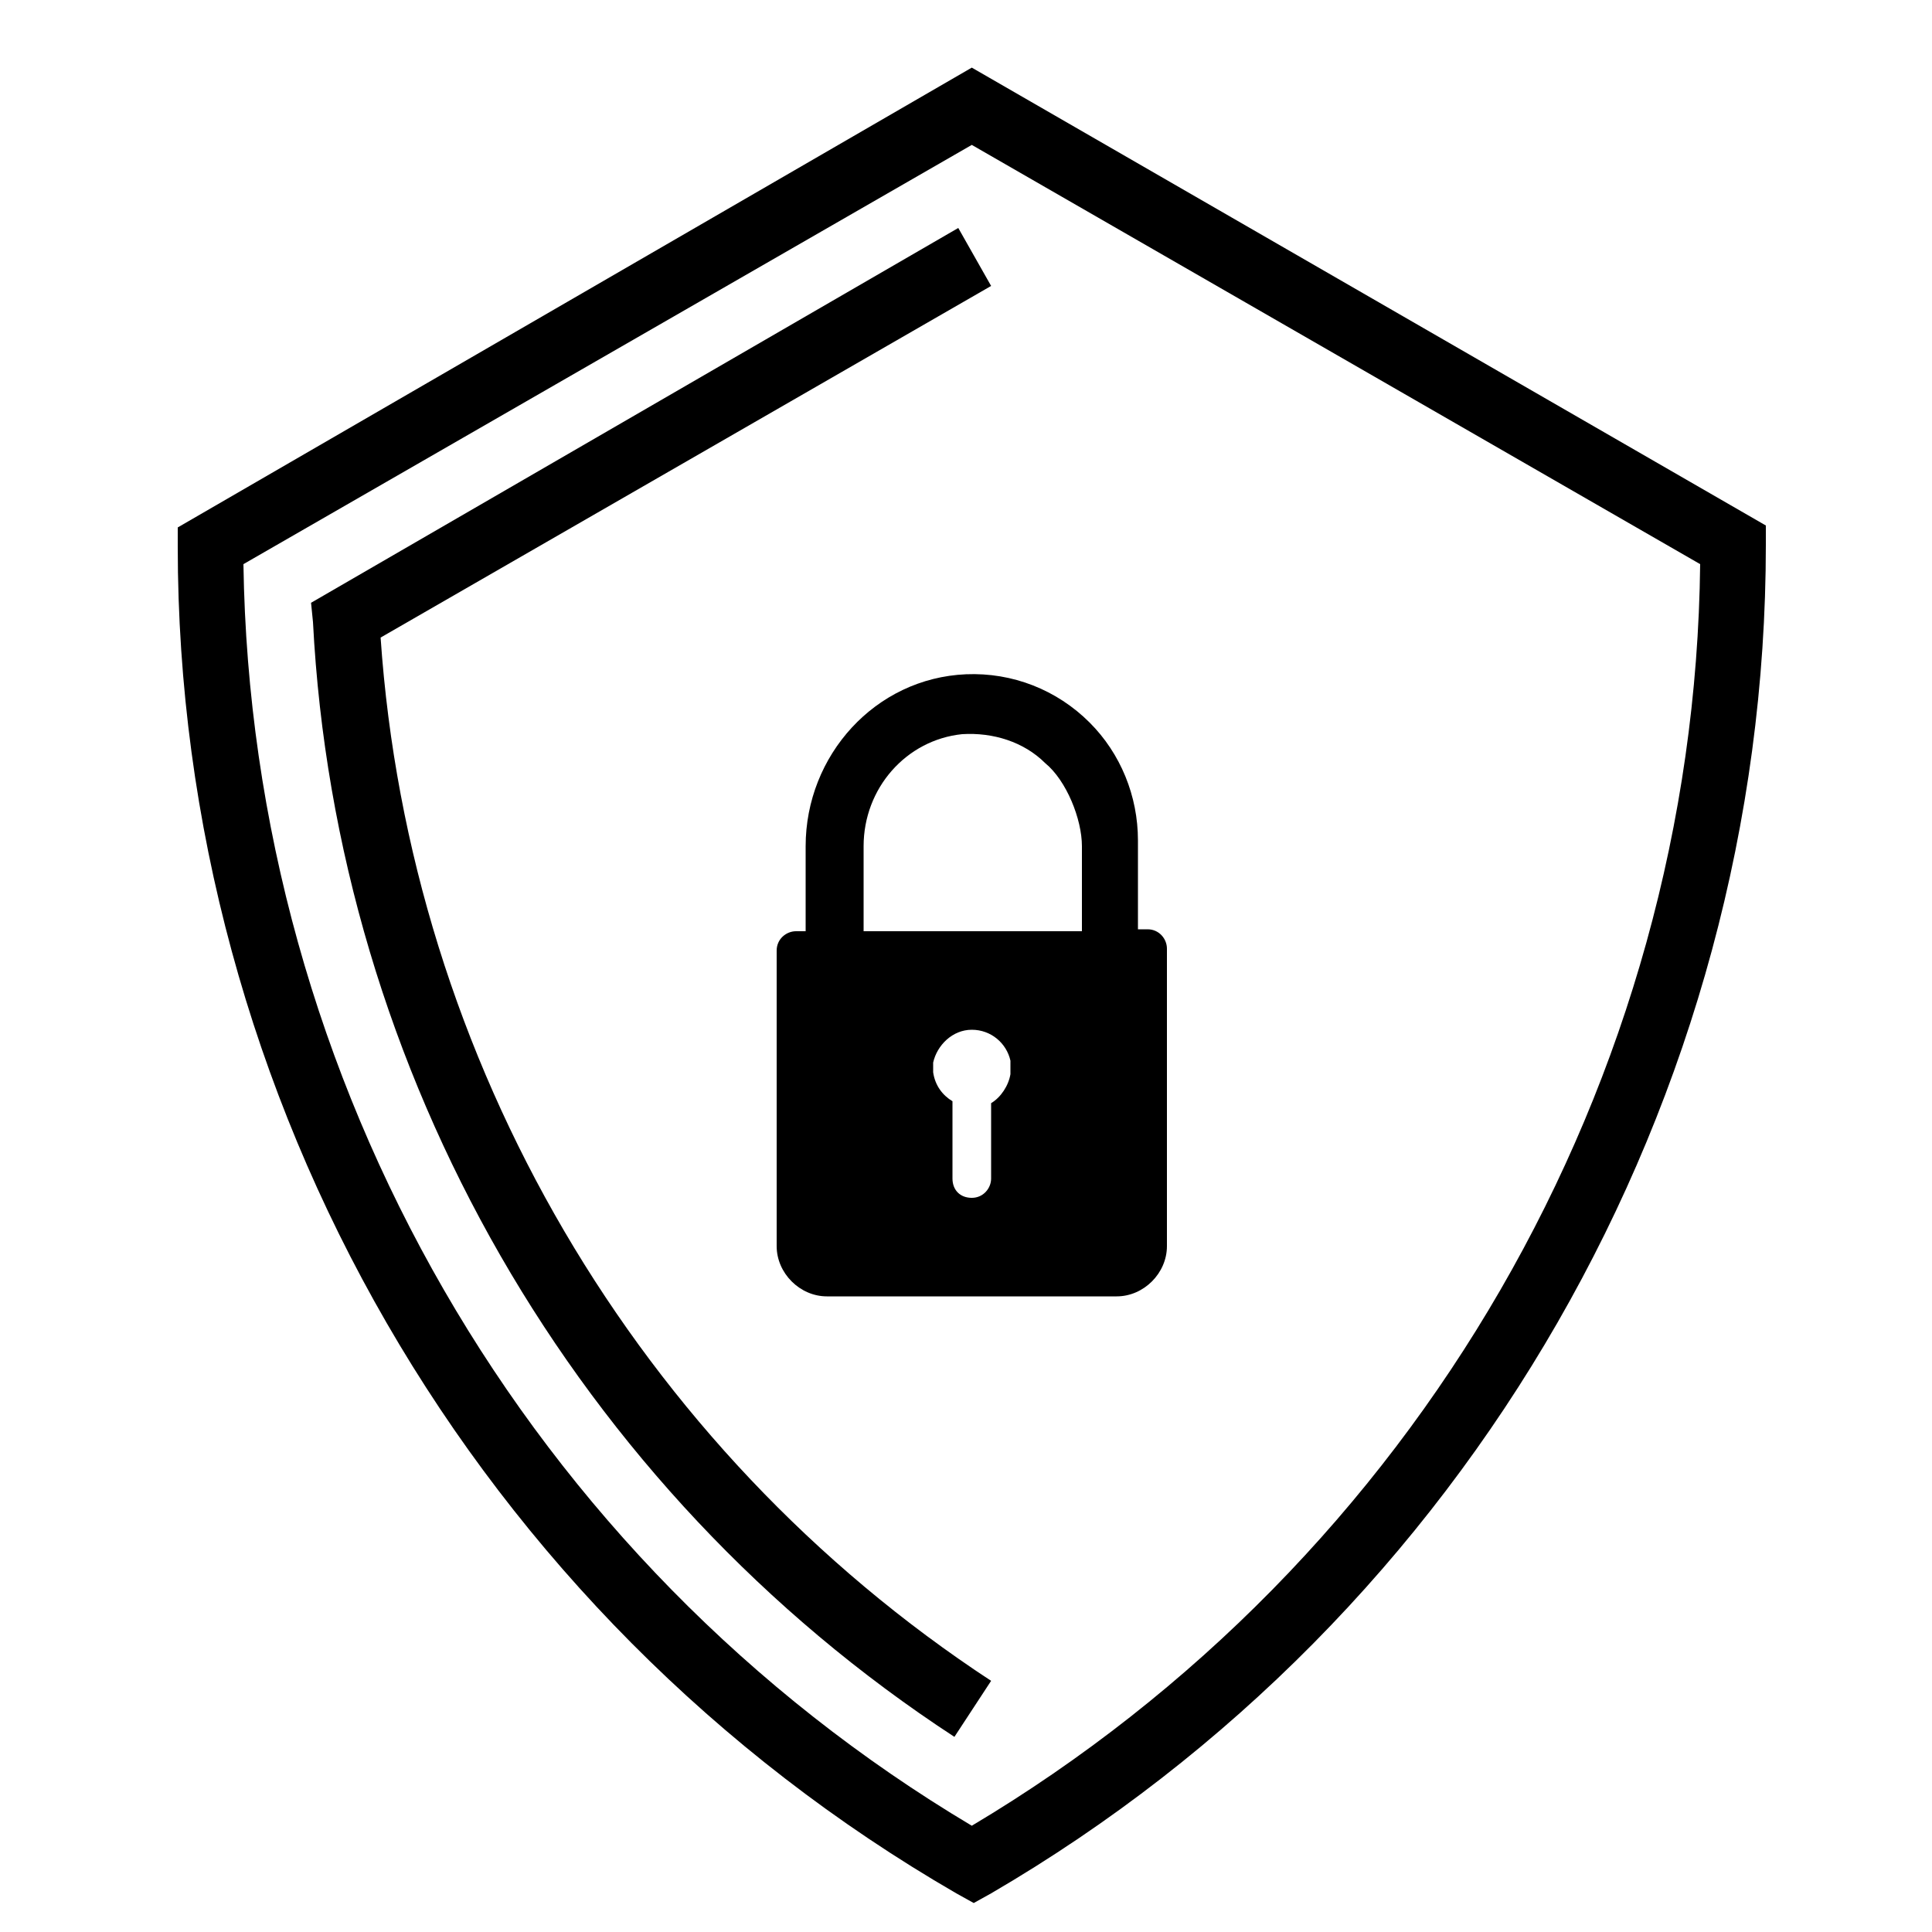
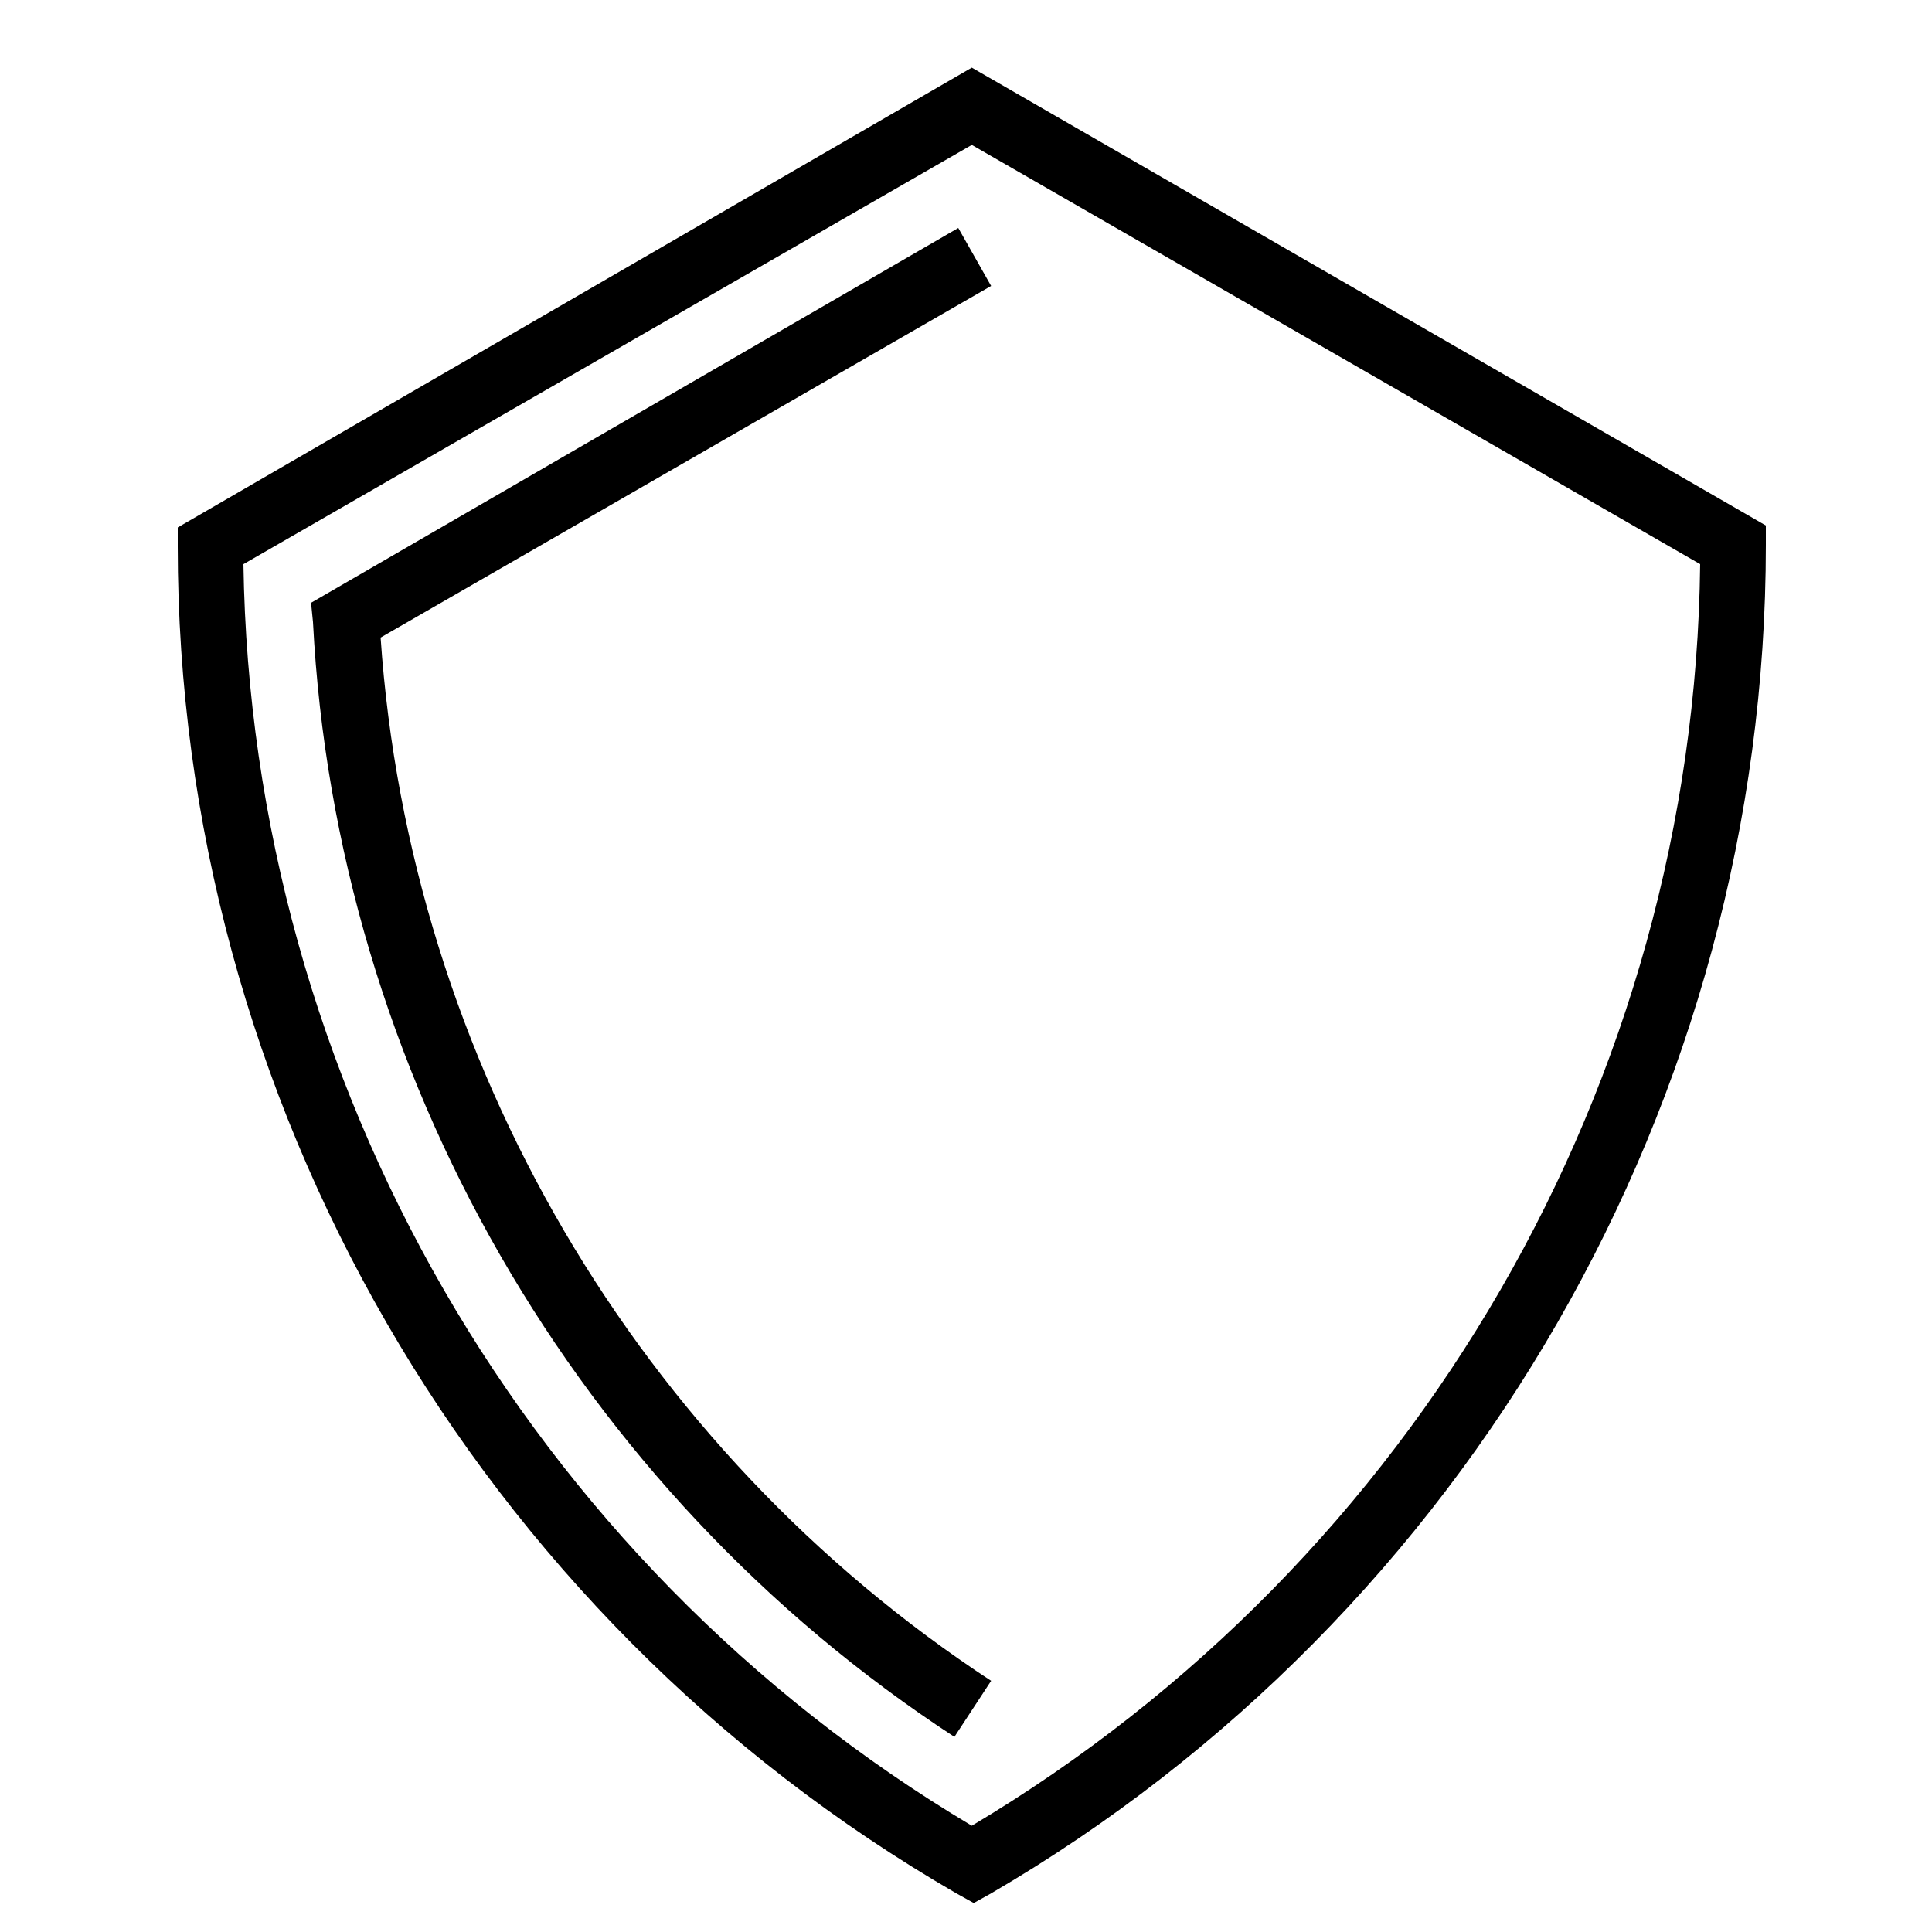
<svg xmlns="http://www.w3.org/2000/svg" version="1.1" id="Calque_1" x="0px" y="0px" viewBox="0 0 100 100" style="enable-background:new 0 0 100 100;" xml:space="preserve">
  <path d="M49.5,98l0.9,0.5l0.9-0.5C76,83.6,91.4,56.9,91.4,28.2v-1L50.3,3.5L9.2,27.3v1C9.2,56.9,24.6,83.6,49.5,98z M50.3,7.5  L88,29.2C87.7,56,73.3,80.8,50.3,94.5C27.3,80.8,13,56,12.6,29.2L50.3,7.5z" />
  <path d="M49.4,89.9l1.9-2.9c-18.3-12-30.1-32.1-31.6-54l31.6-18.2l-1.7-3L16.1,31.2l0.1,1C17.4,55.5,29.8,77.1,49.4,89.9z" />
-   <path d="M41.7,43.8v4.4h-0.5c-0.5,0-1,0.4-1,1v15.3c0,1.4,1.2,2.6,2.6,2.6h15c1.4,0,2.6-1.2,2.6-2.6V49.1c0-0.5-0.4-1-1-1h-0.5v-4.6  c0-2.3-0.9-4.5-2.5-6.1c-1.7-1.7-4-2.6-6.4-2.5C45.3,35.1,41.7,39.1,41.7,43.8z M52.3,55.6L52.3,55.6c-0.1,0.6-0.5,1.2-1,1.5V61  c0,0.5-0.4,1-1,1s-1-0.4-1-1V57c-0.5-0.3-0.9-0.8-1-1.5v0c0-0.1,0-0.2,0-0.2c0-0.1,0-0.2,0-0.3v0c0.2-0.9,1-1.7,2-1.7  c1,0,1.8,0.7,2,1.6v0c0,0.1,0,0.3,0,0.4C52.3,55.4,52.3,55.5,52.3,55.6z M56,43.8v4.4H44.7v-4.4c0-3,2.2-5.5,5.1-5.8  c1.6-0.1,3.2,0.4,4.3,1.5C55.2,40.4,56,42.4,56,43.8z" />
</svg>